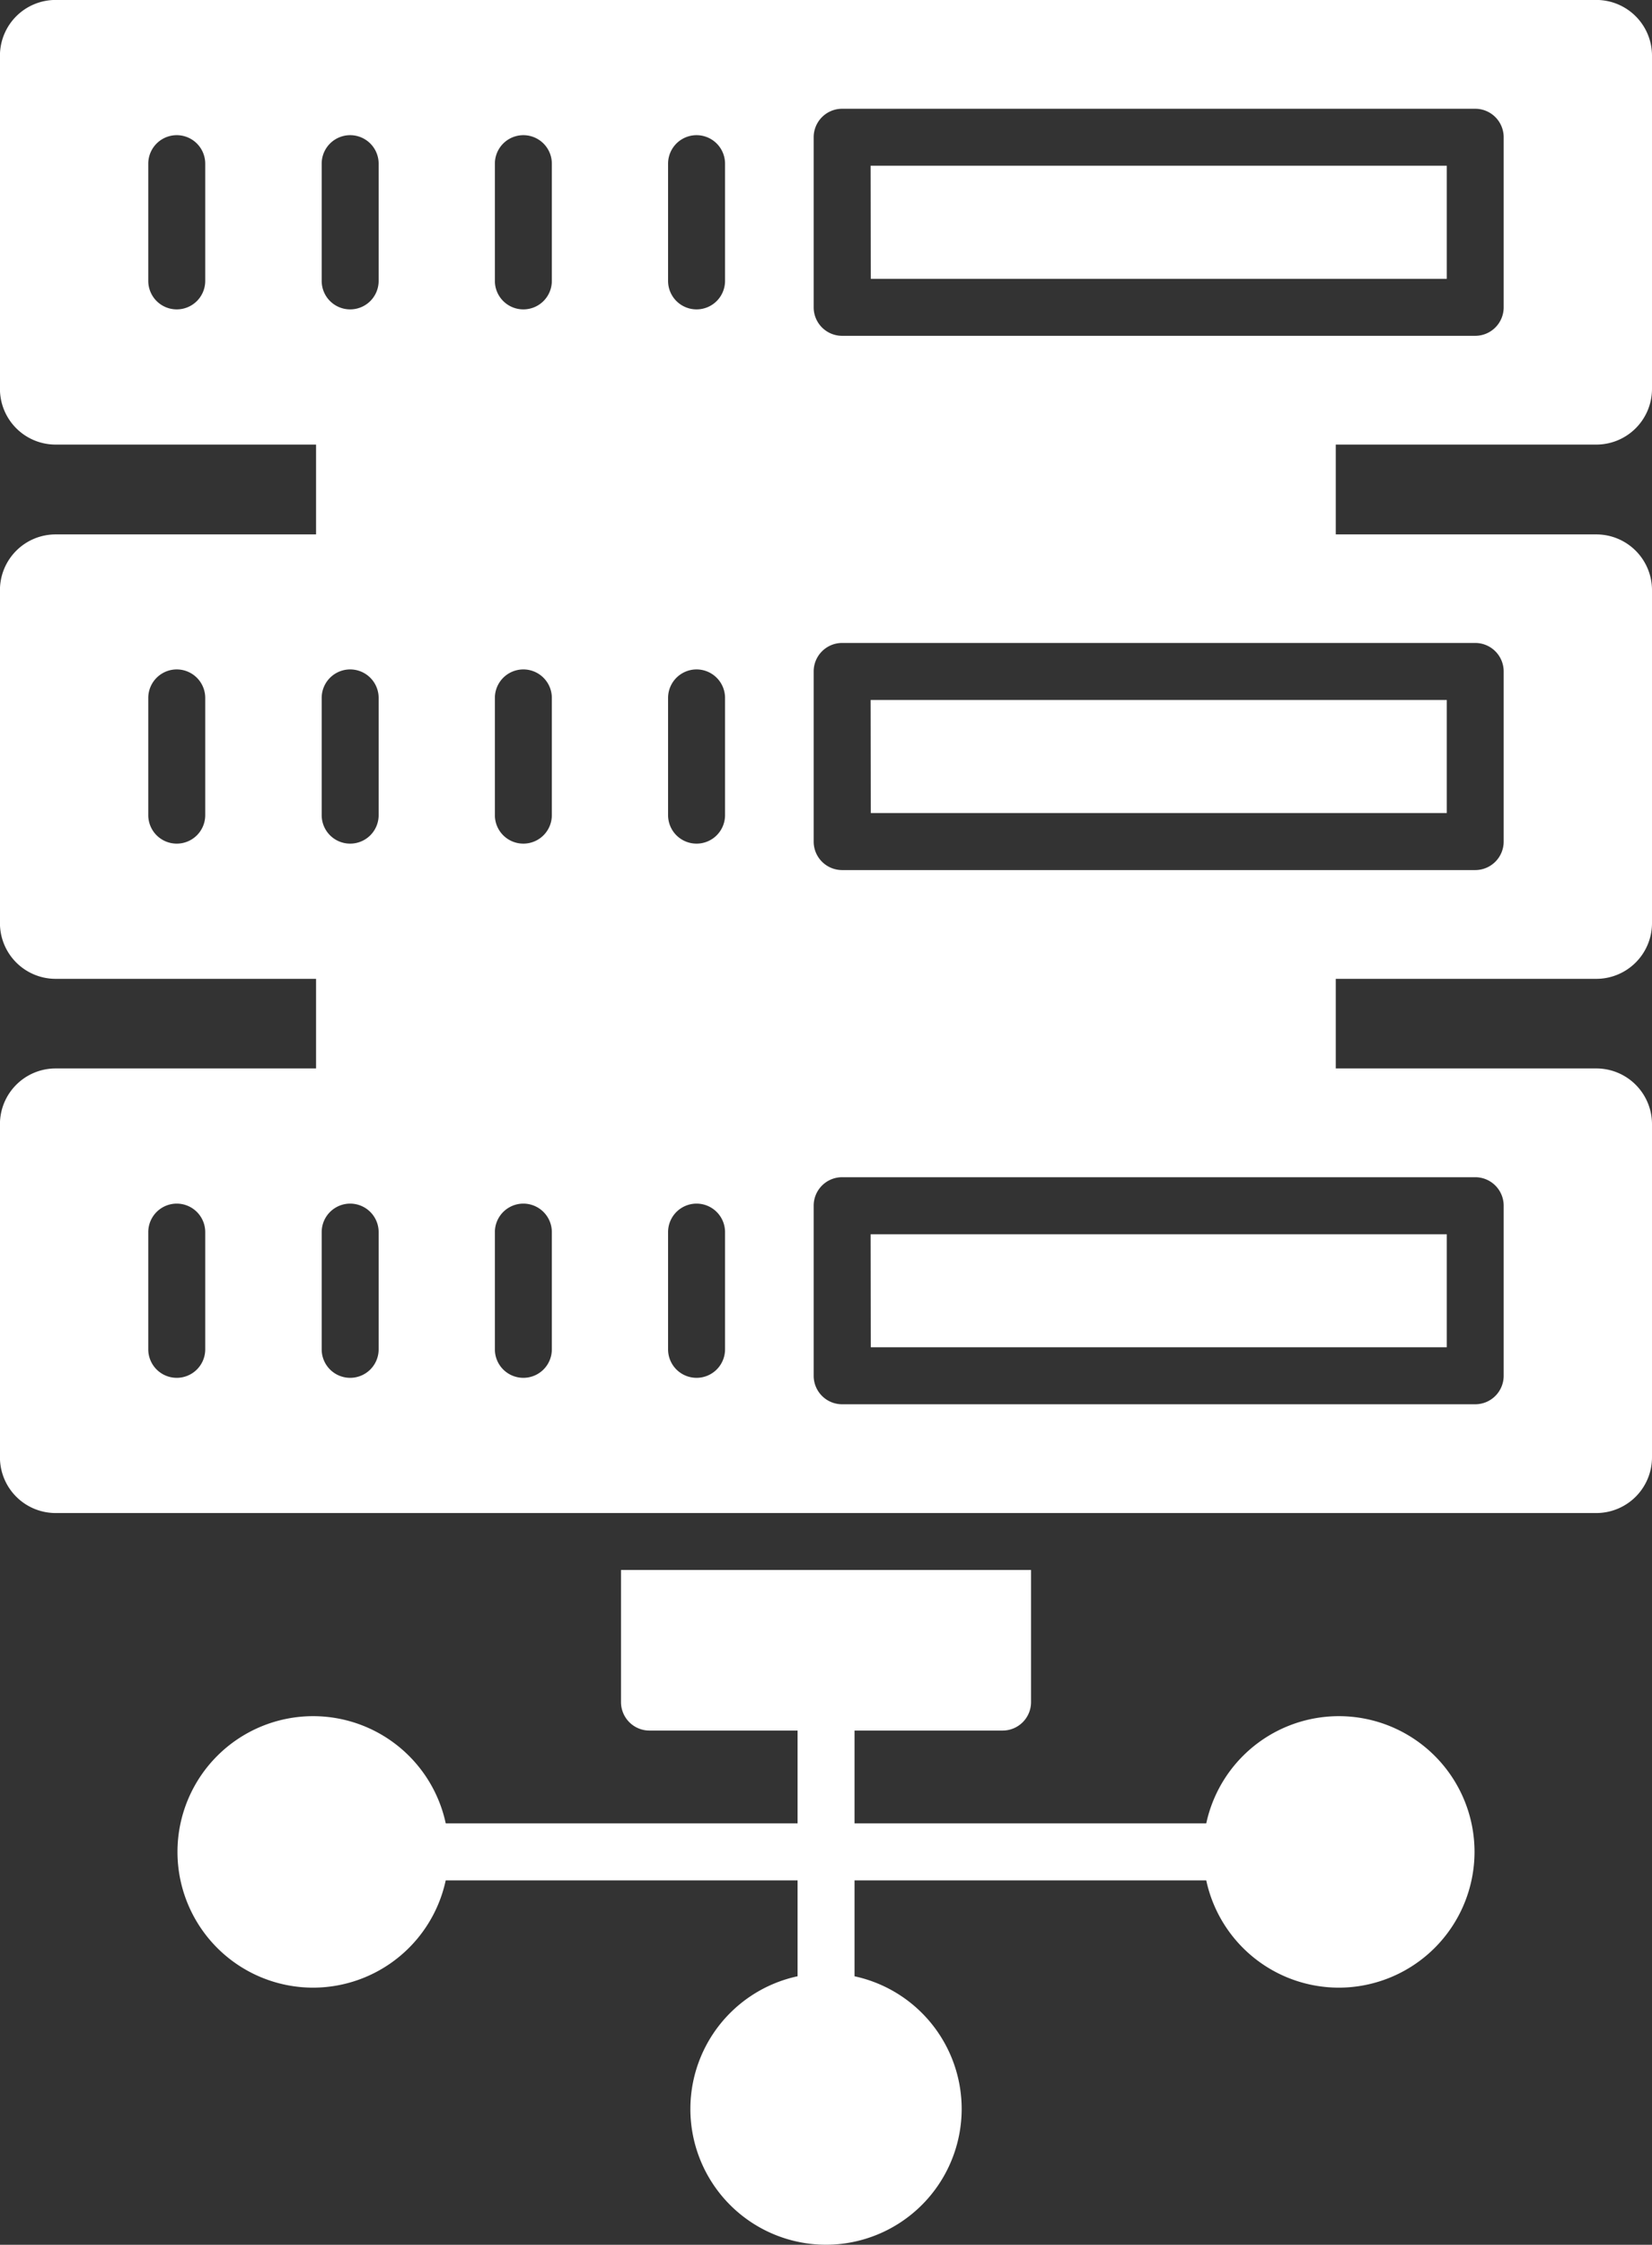
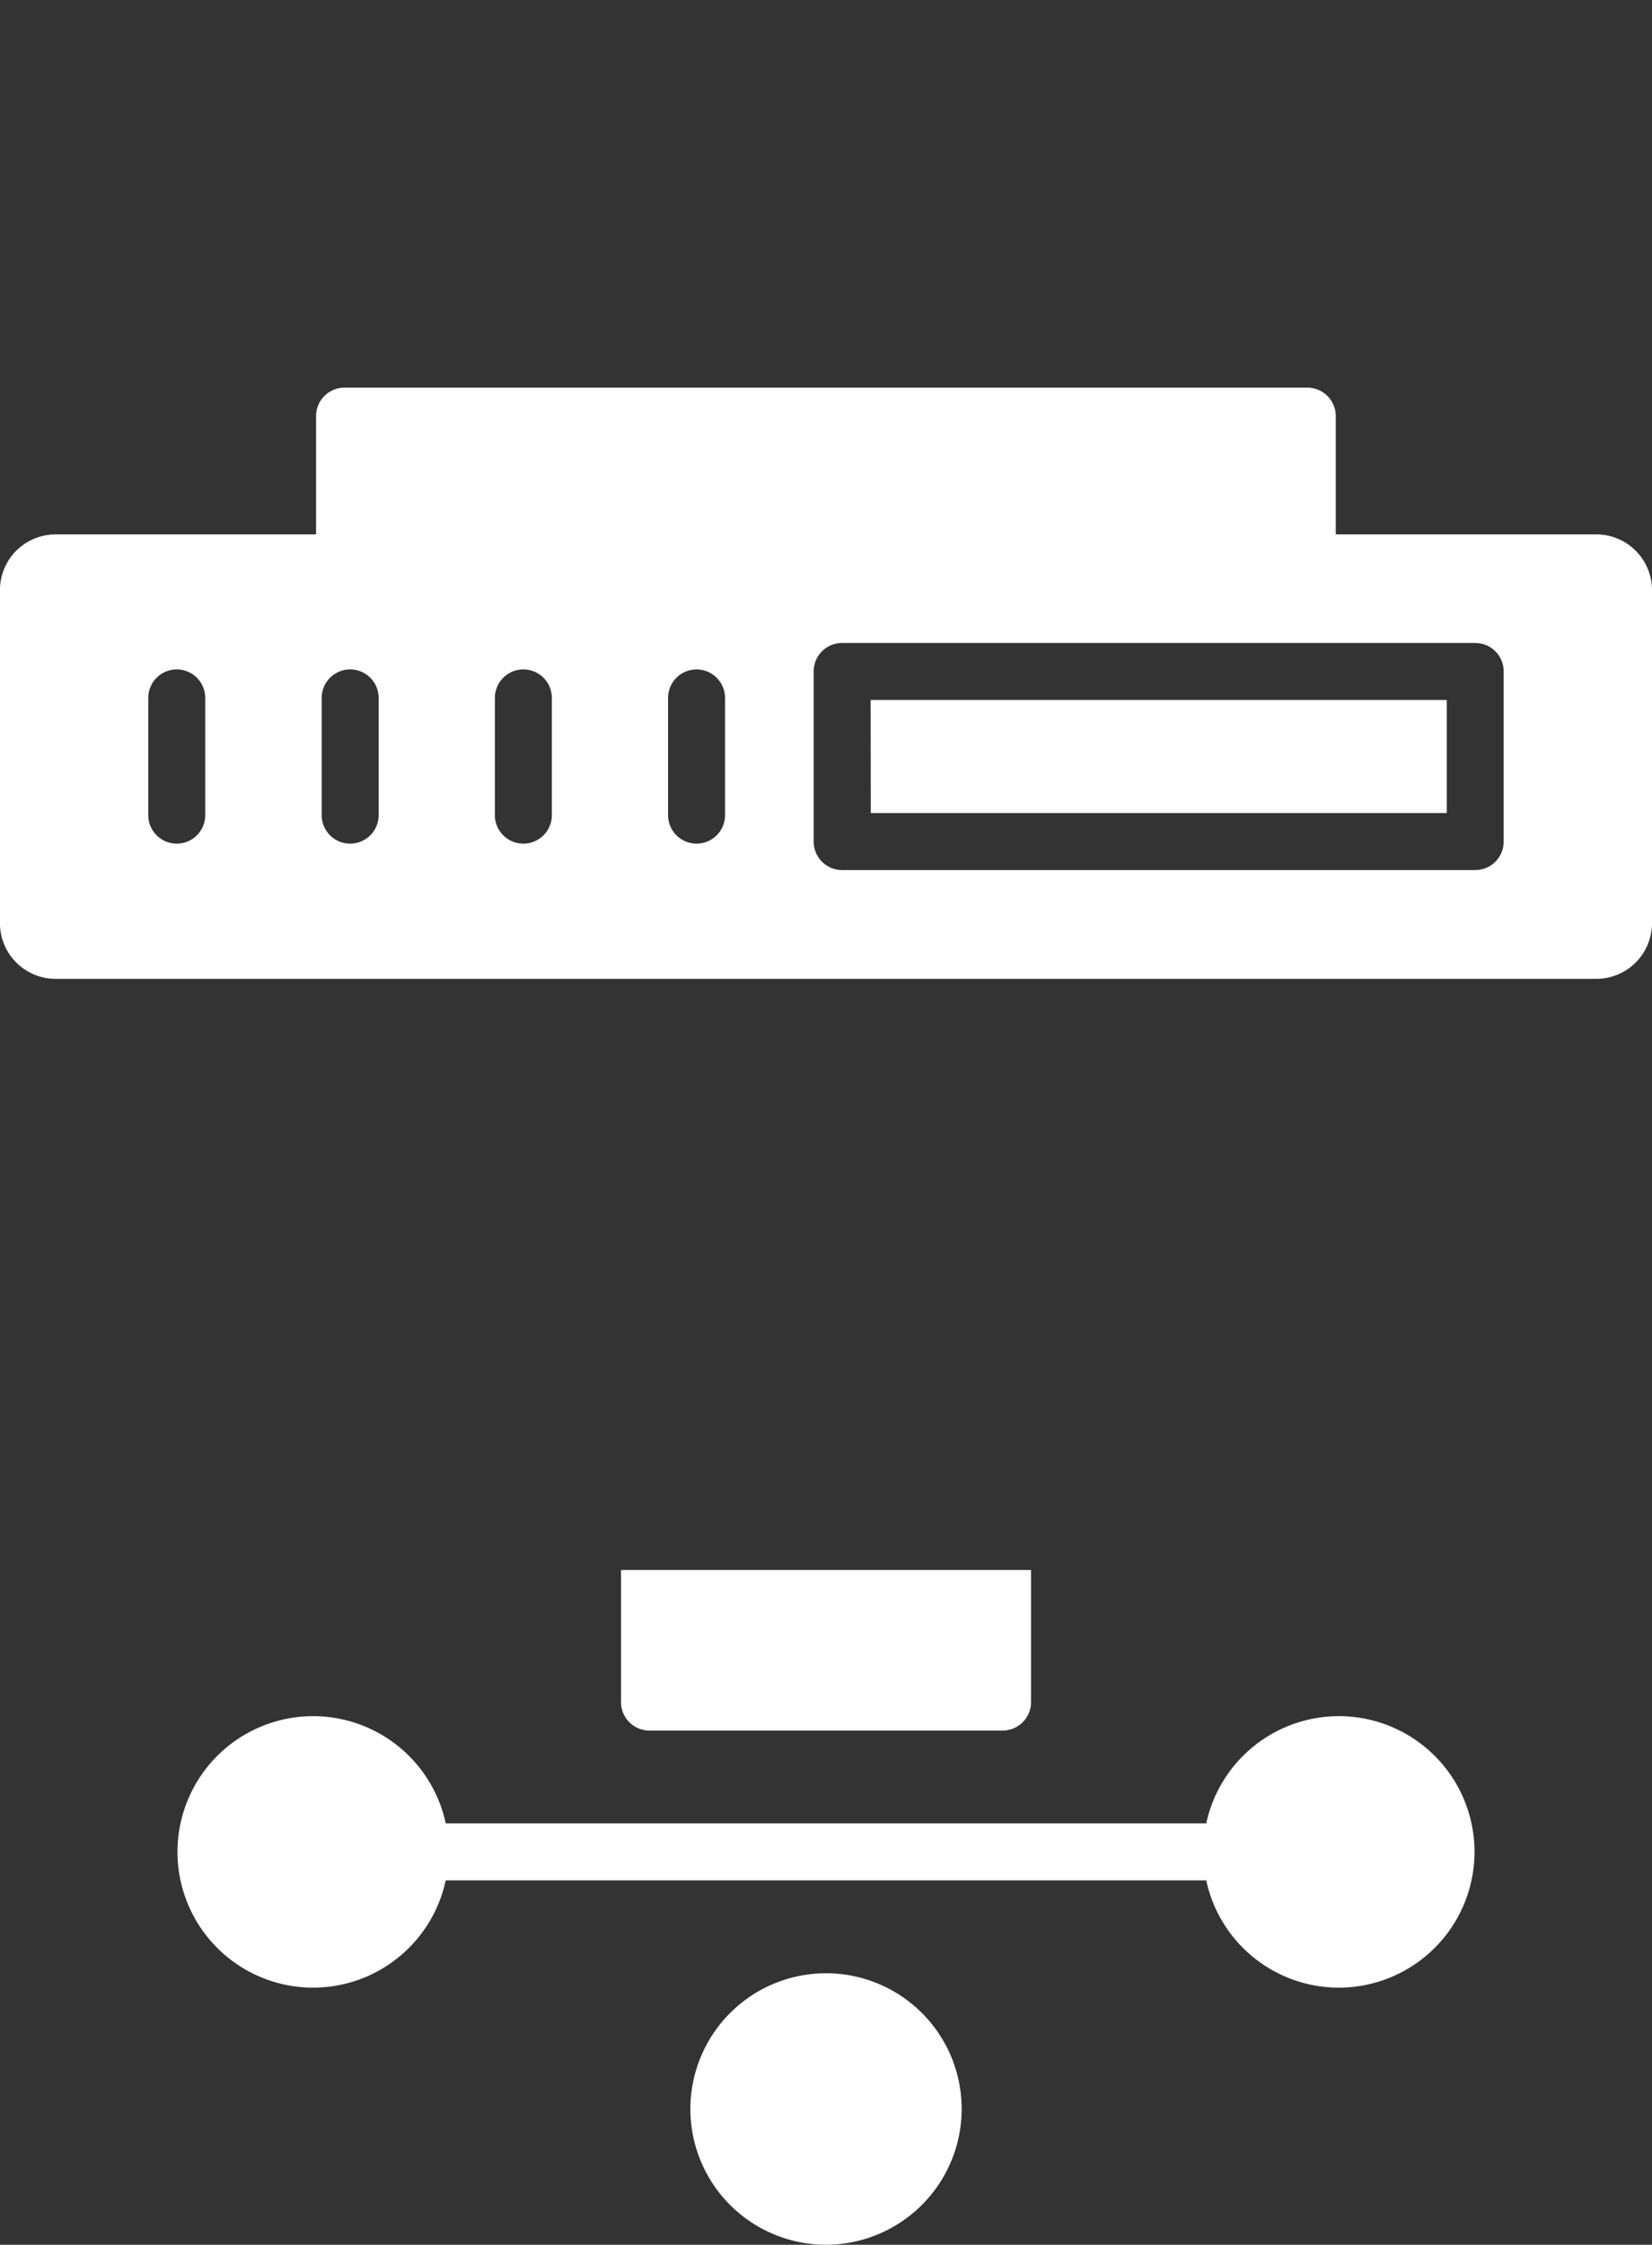
<svg xmlns="http://www.w3.org/2000/svg" width="30.885" height="41.938" viewBox="0 0 30.885 41.938">
  <rect x="0" y="0" width="30.885" height="41.938" fill="#333333" stroke="none" />
  <g id="Group_23420" data-name="Group 23420" transform="translate(-1346.558 -4099.02)">
    <g id="Layer_x0020_1" transform="translate(1279.083 4099.008)">
-       <path id="Path_33281" data-name="Path 33281" d="M97.32,8.318H68.514a1.041,1.041,0,0,1-1.04-1.04V1.051a1.041,1.041,0,0,1,1.04-1.04H97.32a1.041,1.041,0,0,1,1.04,1.04V7.278A1.041,1.041,0,0,1,97.32,8.318ZM70.779,5.792a.532.532,0,0,1-.532-.532V3.07a.532.532,0,0,1,1.065,0V5.26A.532.532,0,0,1,70.779,5.792Zm24.276.494H83.22a.532.532,0,0,1-.533-.532V2.576a.532.532,0,0,1,.533-.532H95.055a.532.532,0,0,1,.532.532V5.754a.532.532,0,0,1-.532.532Zm-11.3-1.065H94.523V3.108H83.752Zm-3.258.571a.532.532,0,0,1-.532-.532V3.07a.532.532,0,0,1,1.065,0V5.26A.532.532,0,0,1,80.494,5.792Zm-3.238,0a.532.532,0,0,1-.532-.532V3.07a.532.532,0,1,1,1.065,0V5.26A.532.532,0,0,1,77.256,5.792Zm-3.238,0a.532.532,0,0,1-.532-.532V3.07a.532.532,0,0,1,1.065,0V5.26A.532.532,0,0,1,74.018,5.792Z" transform="translate(0 0)" fill="#fff" fill-rule="evenodd" />
      <path id="Path_33282" data-name="Path 33282" d="M97.32,130.163H68.514a1.041,1.041,0,0,1-1.04-1.04V122.9a1.041,1.041,0,0,1,1.04-1.04H97.32a1.041,1.041,0,0,1,1.04,1.04v6.227A1.041,1.041,0,0,1,97.32,130.163Zm-26.541-2.526a.532.532,0,0,1-.532-.532v-2.19a.532.532,0,0,1,1.065,0v2.19A.532.532,0,0,1,70.779,127.637Zm24.276.494H83.22a.532.532,0,0,1-.533-.532V124.42a.532.532,0,0,1,.533-.532H95.055a.532.532,0,0,1,.532.532V127.6A.532.532,0,0,1,95.055,128.131Zm-11.3-1.065H94.523v-2.113H83.752Zm-3.258.571a.532.532,0,0,1-.532-.532v-2.19a.532.532,0,0,1,1.065,0v2.19A.532.532,0,0,1,80.494,127.637Zm-3.238,0a.532.532,0,0,1-.532-.532v-2.19a.532.532,0,1,1,1.065,0v2.19A.532.532,0,0,1,77.256,127.637Zm-3.238,0a.532.532,0,0,1-.532-.532v-2.19a.532.532,0,0,1,1.065,0v2.19A.532.532,0,0,1,74.018,127.637Z" transform="translate(0 -111.864)" fill="#fff" fill-rule="evenodd" />
-       <path id="Path_33283" data-name="Path 33283" d="M97.32,252.008H68.514a1.041,1.041,0,0,1-1.04-1.04v-6.227a1.041,1.041,0,0,1,1.04-1.039H97.32a1.041,1.041,0,0,1,1.04,1.039v6.227A1.041,1.041,0,0,1,97.32,252.008Zm-26.541-2.526a.532.532,0,0,1-.532-.532v-2.19a.532.532,0,1,1,1.065,0v2.19A.532.532,0,0,1,70.779,249.482Zm24.276.494H83.22a.532.532,0,0,1-.533-.532v-3.178a.532.532,0,0,1,.533-.532H95.055a.532.532,0,0,1,.532.532v3.178A.532.532,0,0,1,95.055,249.976Zm-11.3-1.065H94.523V246.8H83.752Zm-3.258.571a.532.532,0,0,1-.532-.532v-2.19a.532.532,0,0,1,1.065,0v2.19A.532.532,0,0,1,80.494,249.482Zm-3.238,0a.532.532,0,0,1-.532-.532v-2.19a.532.532,0,1,1,1.065,0v2.19A.532.532,0,0,1,77.256,249.482Zm-3.238,0a.532.532,0,0,1-.532-.532v-2.19a.532.532,0,1,1,1.065,0v2.19A.532.532,0,0,1,74.018,249.482Z" transform="translate(0 -223.729)" fill="#fff" fill-rule="evenodd" />
      <path id="Path_33284" data-name="Path 33284" d="M158.178,92.216h-18a.532.532,0,0,1-.532-.532v-2.74a.532.532,0,0,1,.532-.532h18a.532.532,0,0,1,.532.532v2.74A.532.532,0,0,1,158.178,92.216Z" transform="translate(-66.262 -81.158)" fill="#fff" fill-rule="evenodd" />
-       <path id="Path_33285" data-name="Path 33285" d="M158.178,214.062h-18a.532.532,0,0,1-.532-.533v-2.74a.532.532,0,0,1,.532-.532h18a.532.532,0,0,1,.532.532v2.74A.532.532,0,0,1,158.178,214.062Z" transform="translate(-66.262 -193.024)" fill="#fff" fill-rule="evenodd" />
      <path id="Path_33286" data-name="Path 33286" d="M216.339,361.1h-6.6a.532.532,0,0,1-.533-.532V358.1h7.666v2.466A.532.532,0,0,1,216.339,361.1Z" transform="translate(-130.121 -328.757)" fill="#fff" fill-rule="evenodd" />
      <path id="Path_33287" data-name="Path 33287" d="M172.616,416.949H157.449a.532.532,0,1,1,0-1.065h15.168a.532.532,0,1,1,0,1.065Z" transform="translate(-82.115 -381.807)" fill="#fff" fill-rule="evenodd" />
      <path id="Path_33288" data-name="Path 33288" d="M110.522,396.491a2.536,2.536,0,1,1,2.536-2.536A2.539,2.539,0,0,1,110.522,396.491Z" transform="translate(-37.193 -359.345)" fill="#fff" fill-rule="evenodd" />
      <path id="Path_33289" data-name="Path 33289" d="M344.62,396.491a2.536,2.536,0,1,1,2.537-2.536A2.539,2.539,0,0,1,344.62,396.491Z" transform="translate(-252.115 -359.345)" fill="#fff" fill-rule="evenodd" />
-       <path id="Path_33290" data-name="Path 33290" d="M250.034,388.372a.532.532,0,0,1-.532-.532v-5.6a.532.532,0,1,1,1.065,0v5.6A.532.532,0,0,1,250.034,388.372Z" transform="translate(-167.116 -350.43)" fill="#fff" fill-rule="evenodd" />
      <path id="Path_33291" data-name="Path 33291" d="M227.572,455.131a2.536,2.536,0,1,1,2.537-2.536A2.539,2.539,0,0,1,227.572,455.131Z" transform="translate(-144.655 -413.182)" fill="#fff" fill-rule="evenodd" />
    </g>
  </g>
</svg>